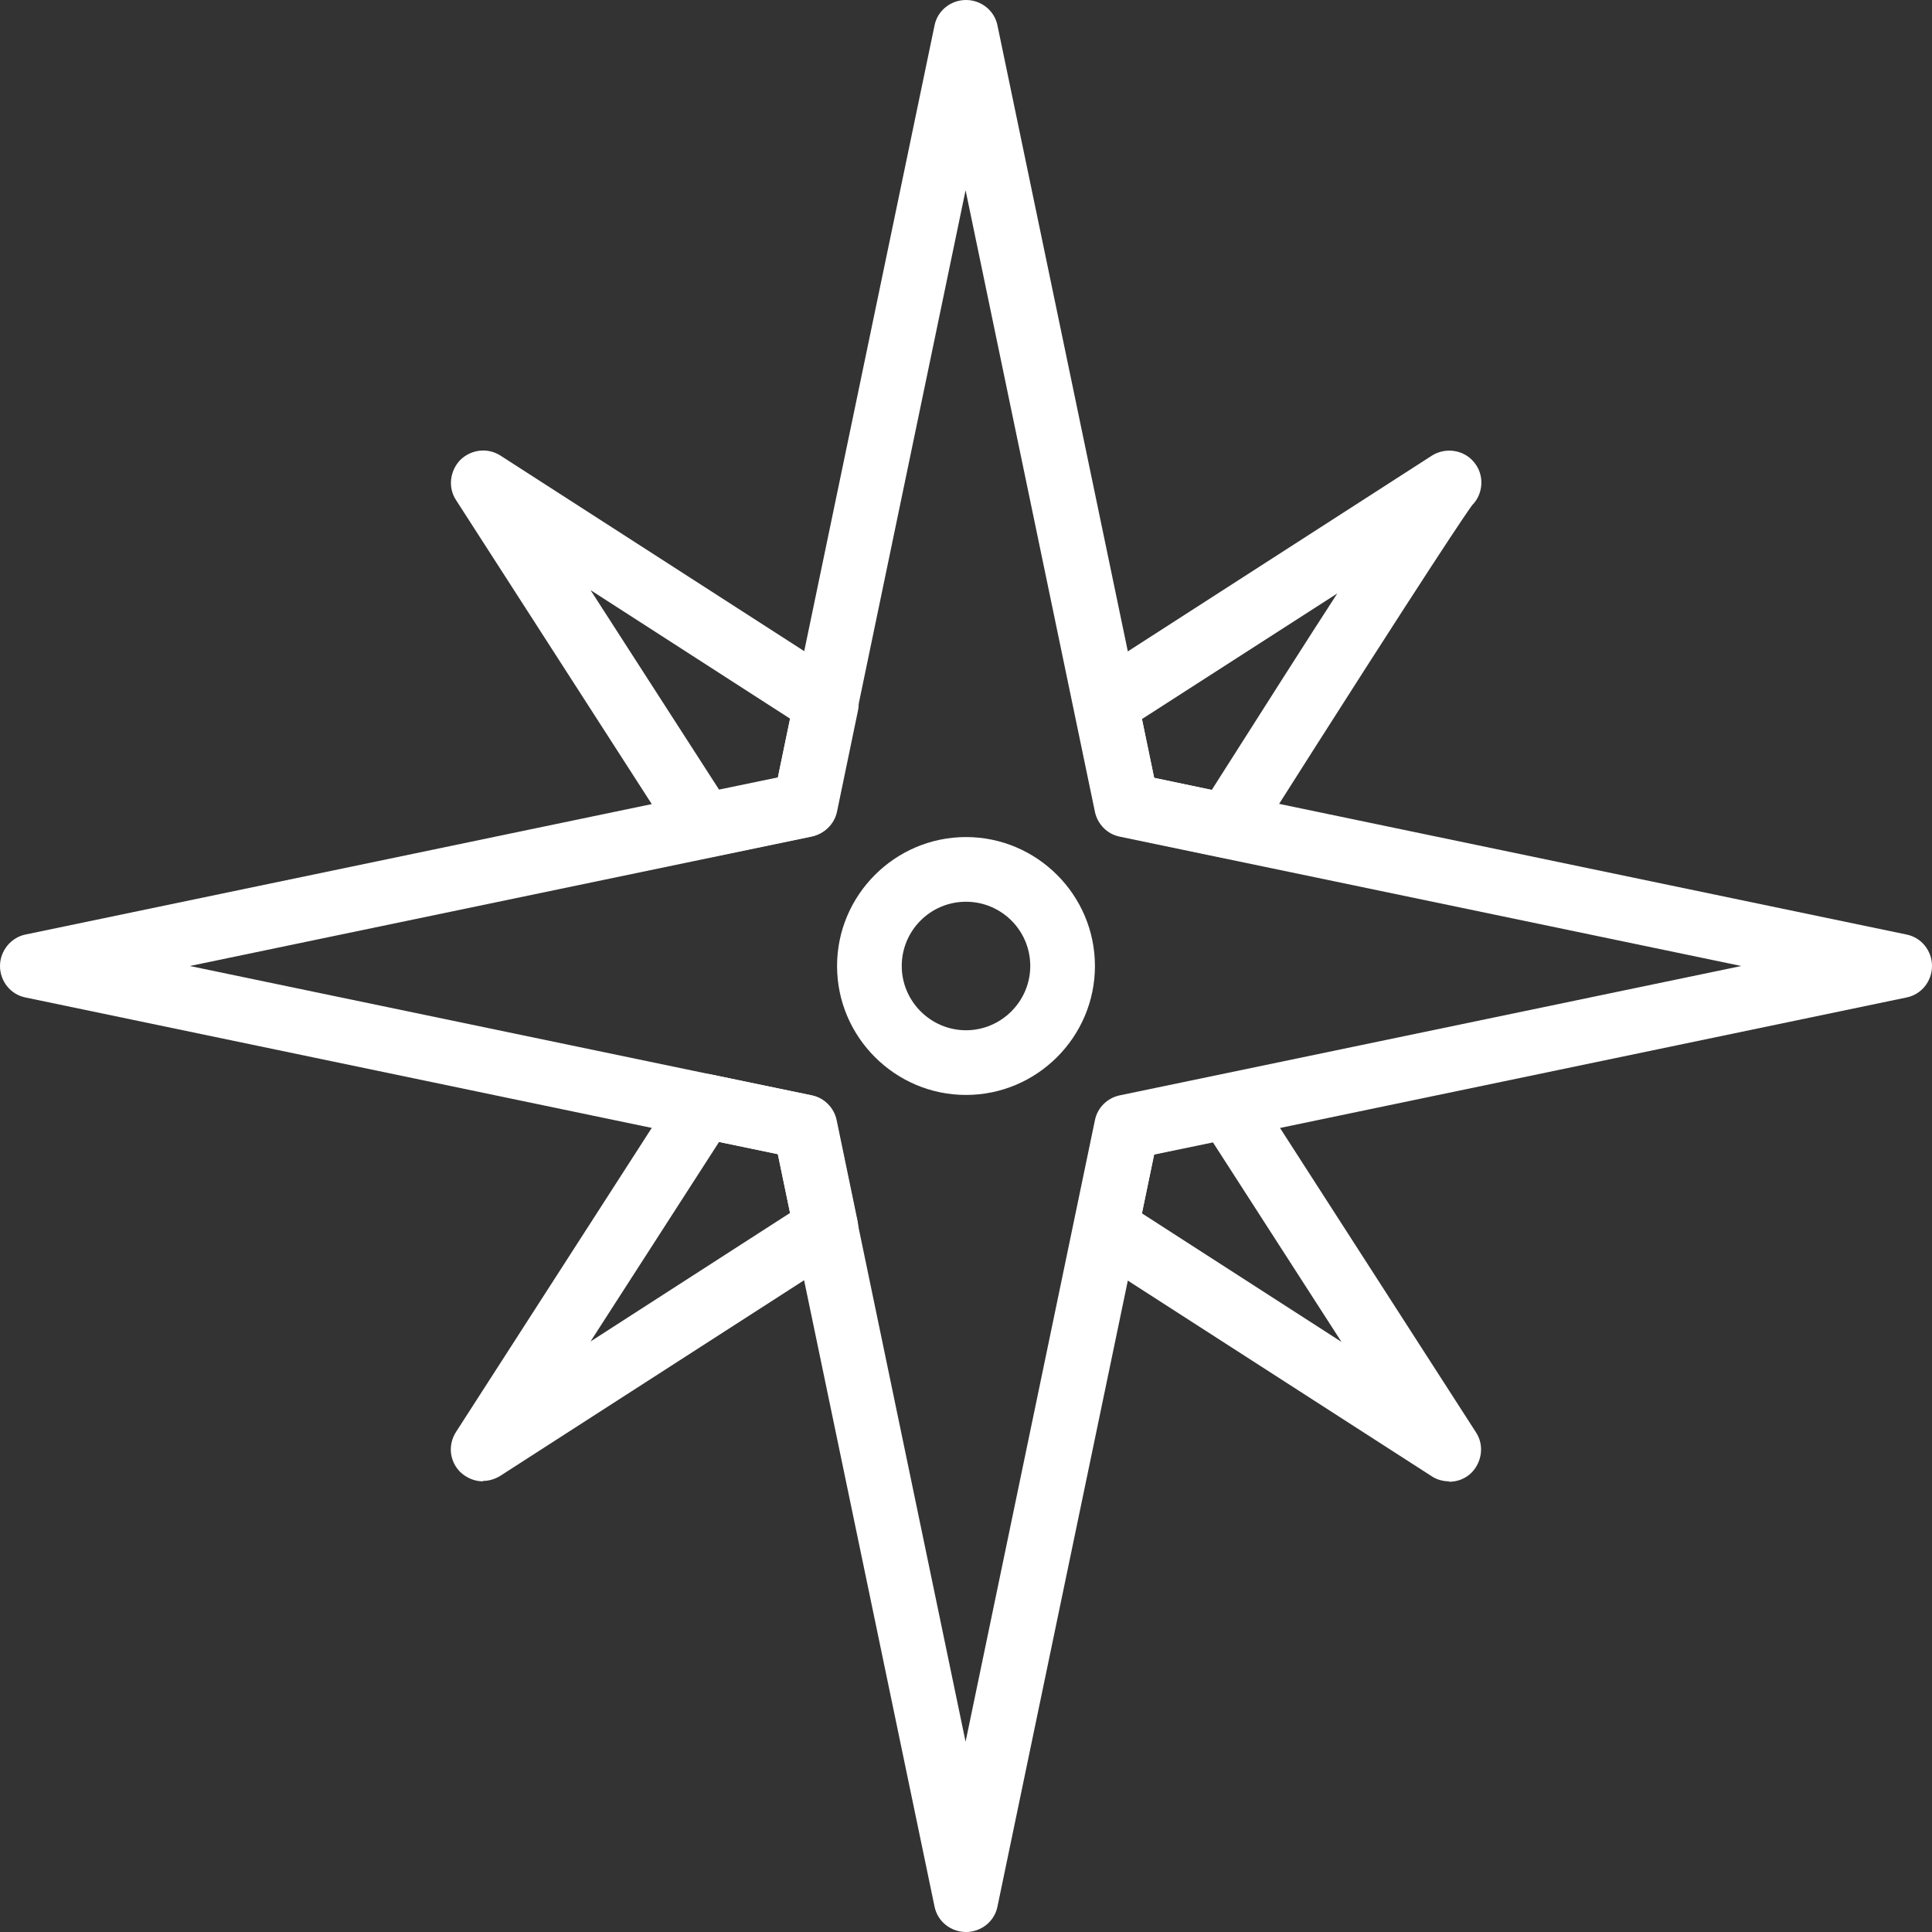
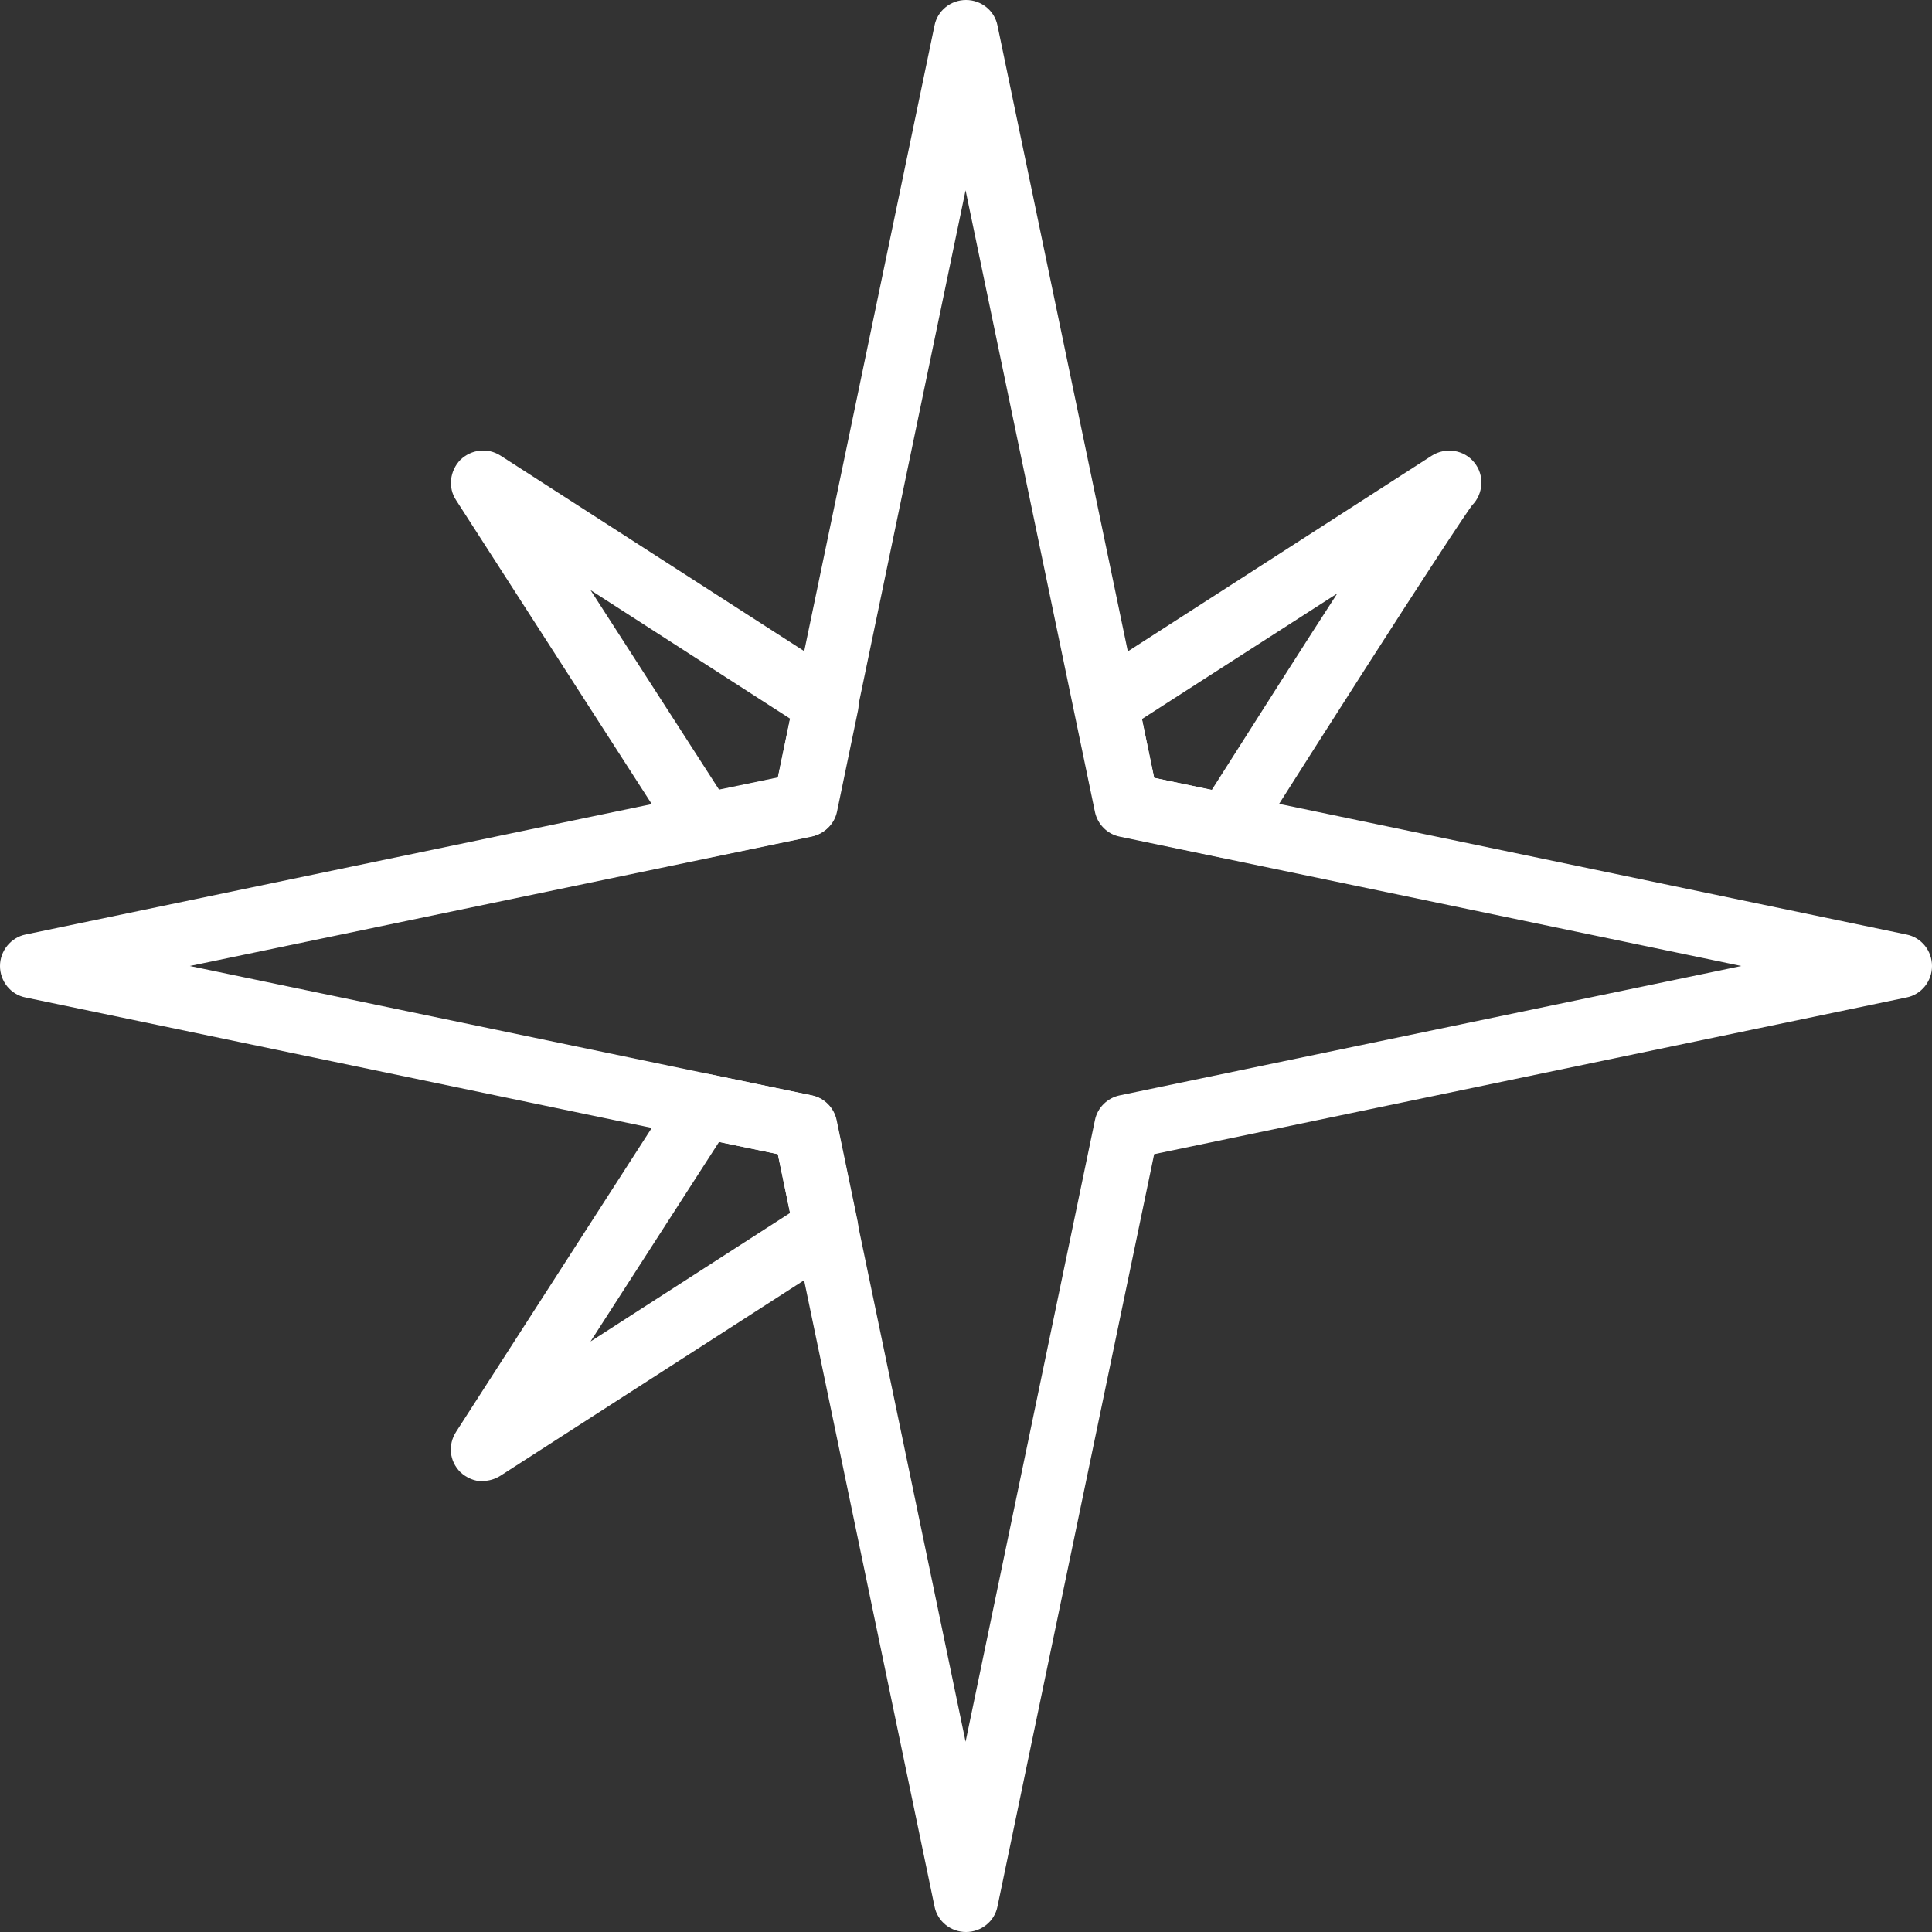
<svg xmlns="http://www.w3.org/2000/svg" id="Layer_1" data-name="Layer 1" width="46" height="46" viewBox="0 0 46 46">
  <rect x="0" y="0" width="46" height="46" fill="#333333" stroke="none" />
  <defs>
    <style>
      .cls-1 {
        fill: #fff;
      }
    </style>
  </defs>
  <path class="cls-1" d="M23,46c-.36,0-.68-.25-.75-.61l-3.73-17.91L.61,23.75C.25,23.68,0,23.36,0,23s.26-.68,.61-.75l17.91-3.73L22.25,.61c.07-.36,.39-.61,.75-.61s.68,.25,.75,.61l3.73,17.91,17.91,3.73c.36,.07,.61,.39,.61,.75s-.25,.68-.61,.75l-17.91,3.73-3.73,17.91c-.07,.36-.39,.61-.75,.61h0ZM4.52,23l14.8,3.08c.3,.06,.53,.3,.59,.59l3.08,14.8,3.08-14.8c.06-.3,.3-.53,.59-.59l14.8-3.08-14.8-3.08c-.3-.06-.53-.3-.59-.59l-3.08-14.8-3.08,14.8c-.06,.3-.3,.53-.59,.59l-14.8,3.08Z" />
  <path class="cls-1" d="M29.21,20.43c-.05,0-.1,0-.16-.02l-2.38-.5c-.3-.06-.53-.3-.59-.59l-.5-2.41c-.06-.31,.07-.63,.34-.8l8.17-5.26c.33-.21,.77-.14,1.01,.16,.25,.3,.22,.75-.05,1.02-.09,.12-.84,1.19-5.18,8.03-.14,.22-.39,.35-.65,.35h0Zm-1.73-1.91l1.37,.29c1.31-2.06,2.27-3.57,2.99-4.68l-4.65,2.99,.29,1.4Z" />
  <path class="cls-1" d="M16.76,20.43c-.26,0-.5-.13-.64-.35l-5.26-8.17c-.2-.3-.15-.7,.1-.96,.26-.25,.65-.3,.96-.1l8.17,5.26c.27,.17,.4,.49,.34,.8l-.5,2.41c-.06,.3-.3,.53-.59,.59l-2.41,.5c-.05,.01-.1,.02-.16,.02h0Zm2.41-1.27h0Zm-5.11-5.11l3.06,4.75,1.4-.29,.29-1.4-4.75-3.06Z" />
  <path class="cls-1" d="M11.5,35.27c-.2,0-.39-.08-.54-.22-.26-.26-.3-.65-.1-.96l5.26-8.17c.17-.27,.49-.4,.8-.34l2.41,.5c.3,.06,.53,.3,.59,.59l.5,2.41c.06,.31-.07,.63-.34,.8l-8.17,5.26c-.13,.08-.27,.12-.41,.12h0Zm5.62-8.08l-3.06,4.75,4.75-3.06-.29-1.4-1.4-.29Z" />
-   <path class="cls-1" d="M34.5,35.27c-.14,0-.29-.04-.41-.12l-8.17-5.26c-.27-.17-.4-.49-.34-.8l.5-2.41c.06-.3,.3-.53,.59-.59l2.41-.5c.31-.06,.63,.07,.8,.34l5.26,8.17c.2,.3,.15,.7-.1,.96-.15,.15-.34,.22-.54,.22h0Zm-7.31-6.38l4.75,3.06-3.06-4.75-1.4,.29-.29,1.4Z" />
-   <path class="cls-1" d="M23,26.07c-1.69,0-3.07-1.38-3.07-3.07s1.38-3.07,3.07-3.07,3.07,1.38,3.07,3.07-1.38,3.07-3.07,3.07Zm0-4.6c-.85,0-1.53,.69-1.53,1.53s.69,1.53,1.53,1.53,1.53-.69,1.53-1.53c0-.85-.69-1.53-1.53-1.53Z" />
</svg>